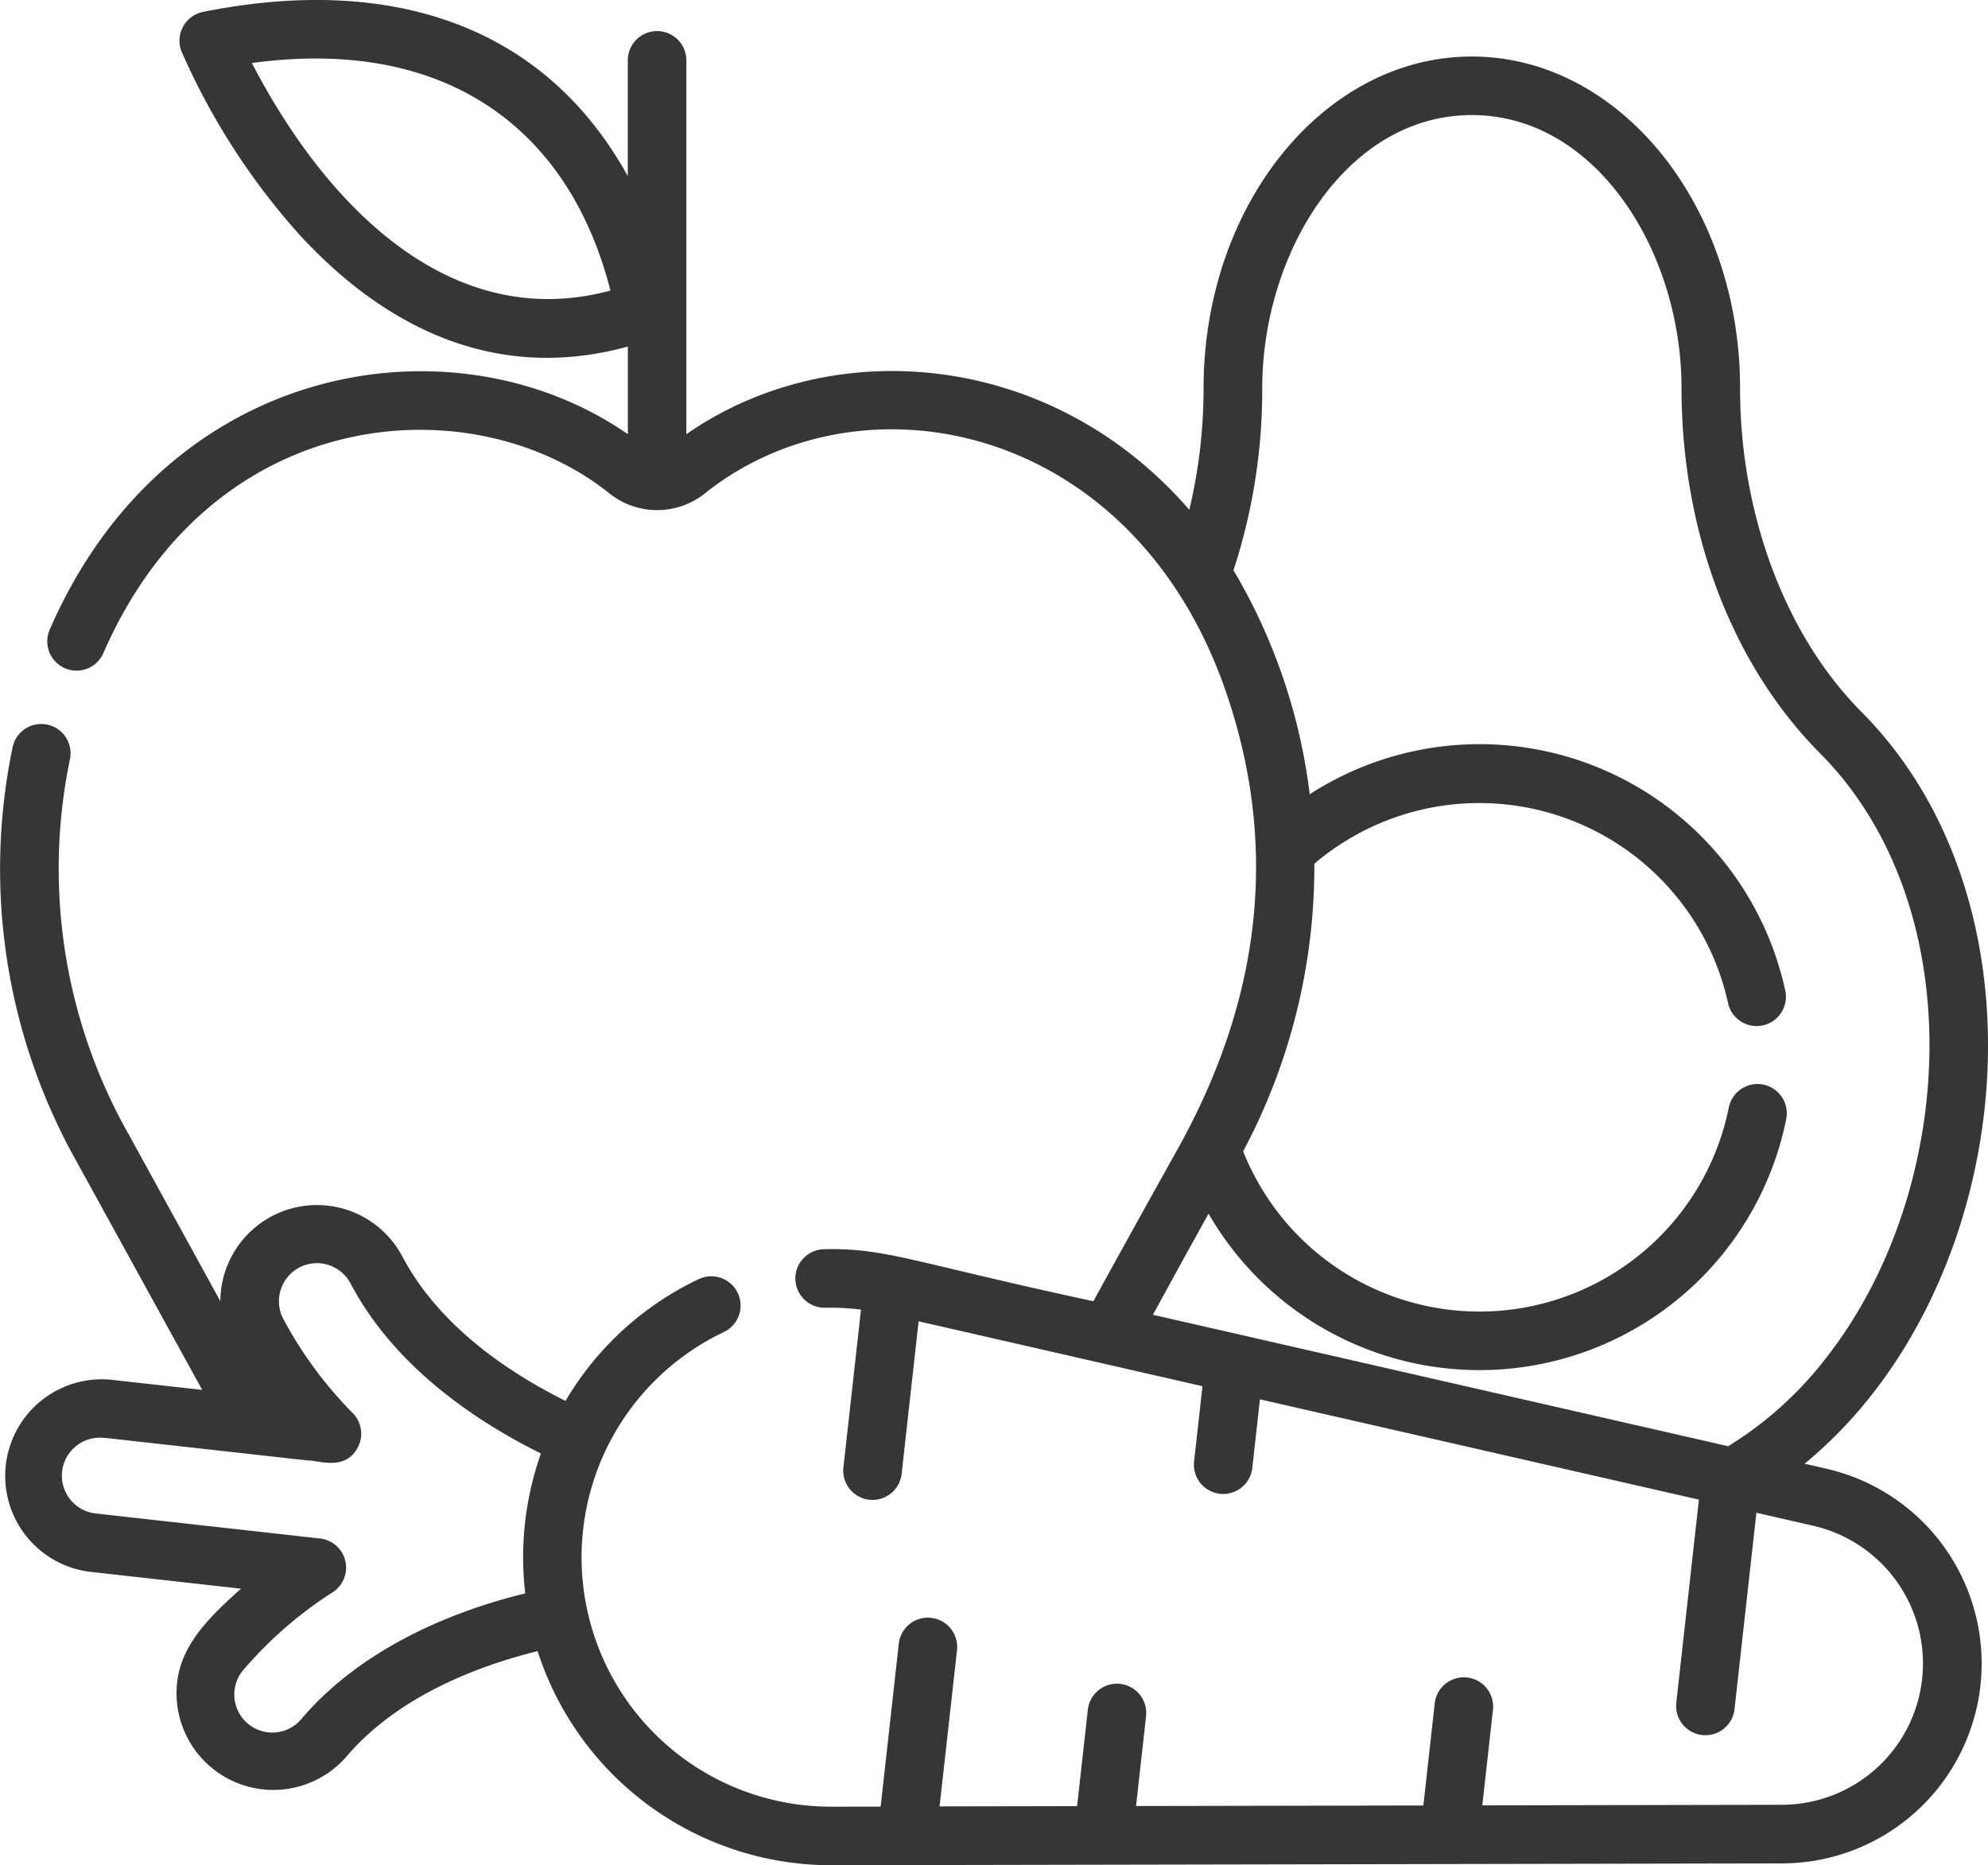
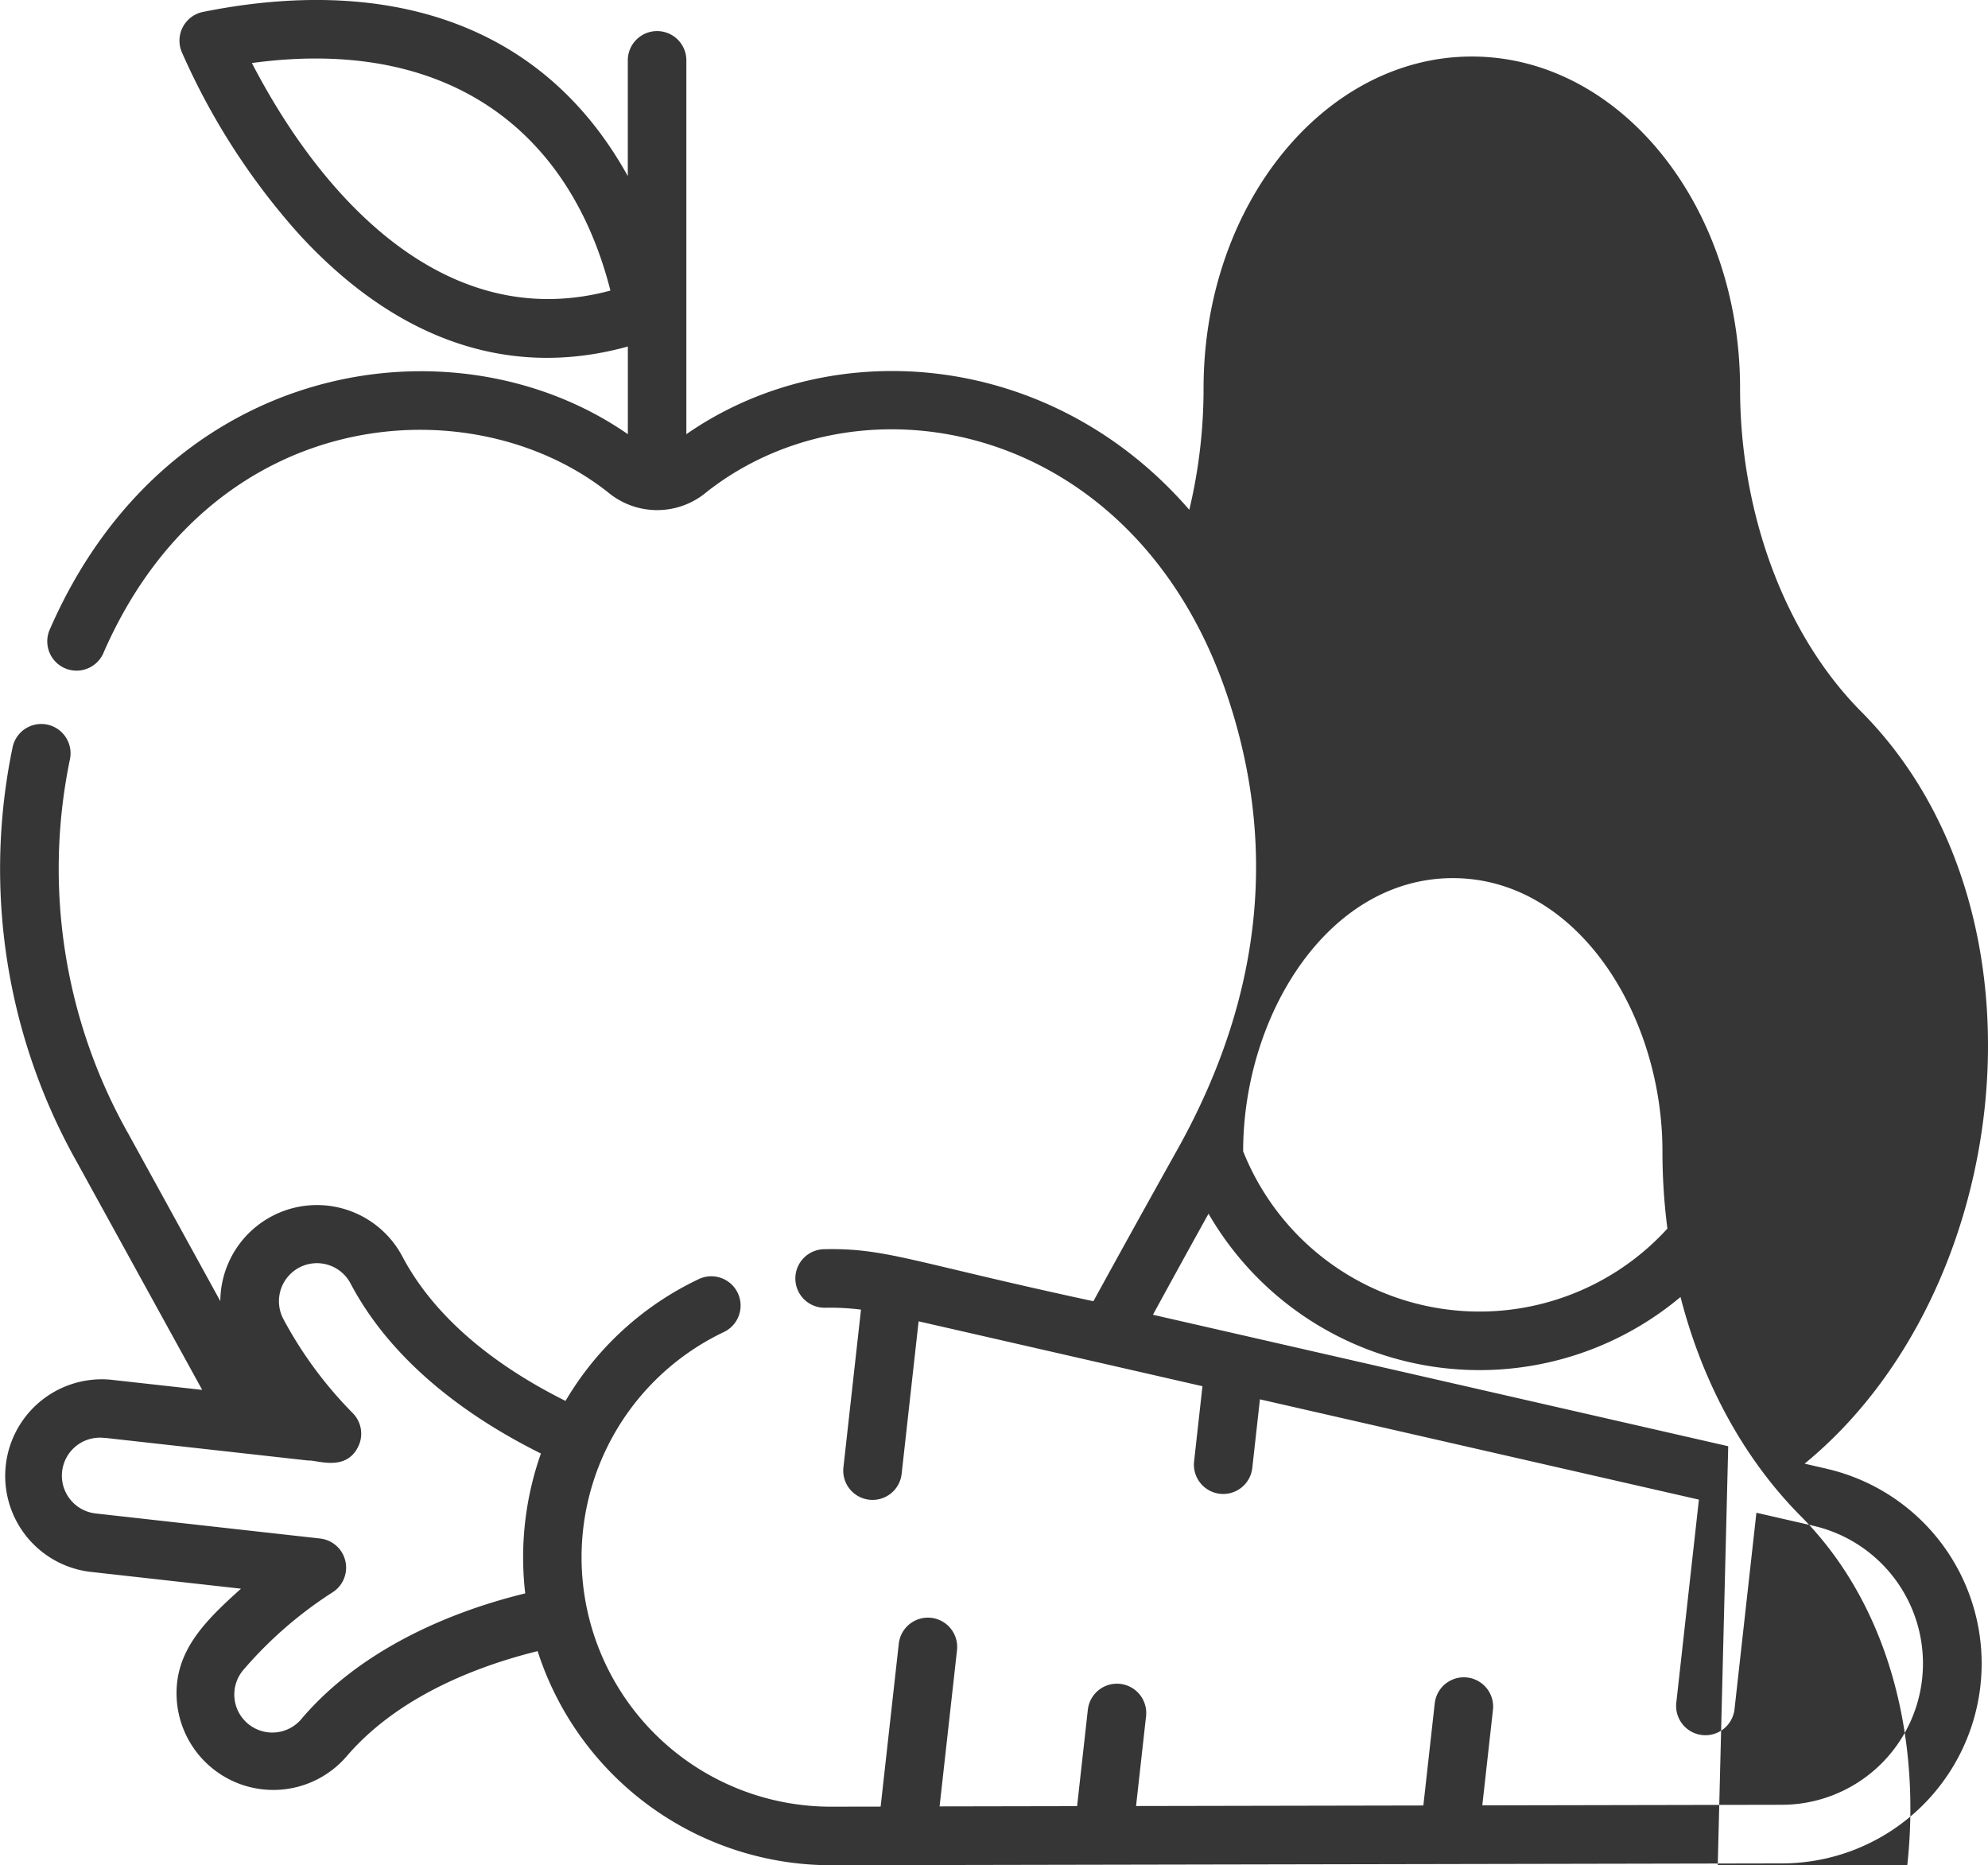
<svg xmlns="http://www.w3.org/2000/svg" width="117.092" height="109.844" viewBox="0 0 117.092 109.844">
-   <path id="_002-healthy-food" data-name="002-healthy-food" d="M107.564,86.988l-1.274-.292c12.346-10.115,14.977-32.574,3.348-44.276-4.475-4.5-7.148-11.623-7.148-19.055,0-10.772-7.086-19.538-15.8-19.538s-15.8,8.766-15.8,19.538a30.769,30.769,0,0,1-.84,7.156c-8.116-9.368-21-10.442-29.623-4.453V4.095a1.725,1.725,0,1,0-3.449,0v6.773C31.831,1.574,22.457-.912,11.958,1.2A1.728,1.728,0,0,0,10.7,3.547a40.445,40.445,0,0,0,6.909,10.739c5.313,5.8,11.907,8.686,19.372,6.619v5.163c-10.132-7.04-27.1-4.512-34.064,11.539a1.725,1.725,0,0,0,3.165,1.372c6.378-14.687,21.628-15.873,29.717-9.5a4.517,4.517,0,0,0,5.815,0c9.208-7.252,25.137-4.1,30.6,11.773,2.935,8.547,2.348,17.485-2.746,26.73-2.026,3.624-3.691,6.638-5.067,9.147-10.683-2.3-12.208-3.143-15.844-3.064a1.724,1.724,0,1,0,.071,3.447,14.715,14.715,0,0,1,2.085.111l-1.035,9.291a1.725,1.725,0,0,0,3.429.381l1-8.982c6.89,1.573,11.375,2.6,16.718,3.821l-.493,4.43a1.725,1.725,0,1,0,3.429.381l.449-4.039,25.856,5.907-1.332,11.959a1.725,1.725,0,1,0,3.429.382l1.289-11.568,3.347.766a8.321,8.321,0,0,1-1.835,16.432l-17.656.034.627-5.625a1.725,1.725,0,0,0-3.429-.382l-.67,6.014-16.922.032.589-5.288a1.725,1.725,0,0,0-3.429-.381c-.147,1.318-.617,5.536-.632,5.676l-8.1.015,1.026-9.2a1.725,1.725,0,0,0-3.429-.381l-1.069,9.593h-.062l-2.857.005a14.688,14.688,0,0,1-6.281-27.969,1.725,1.725,0,0,0-1.479-3.116,18.094,18.094,0,0,0-7.881,7.189c-3.491-1.741-7.485-4.48-9.614-8.514a5.692,5.692,0,0,0-10.718,2.638l-5.4-9.826A31.75,31.75,0,0,1,4.121,45.21a1.725,1.725,0,1,0-3.379-.7,35.206,35.206,0,0,0,3.8,24.446l7.369,13.394-5.4-.6A5.69,5.69,0,0,0,5.254,93.058l8.942,1c-2.217,1.985-4,3.784-3.778,6.622a5.7,5.7,0,0,0,9.995,3.255c2.714-3.176,6.955-5.138,11.254-6.2a18.165,18.165,0,0,0,17.282,12.609l56.019-.108a11.77,11.77,0,0,0,2.6-23.245ZM14.837,4.21c11.47-1.566,18.7,3.9,21.118,13.4-9.344,2.516-16.693-4.871-21.118-13.4Zm86.955,81.458L67.908,77.926c.979-1.794,2.065-3.774,3.275-5.952a18.431,18.431,0,0,0,34.029-5.587,1.725,1.725,0,0,0-3.383-.676A14.983,14.983,0,0,1,73.222,68.3a35.639,35.639,0,0,0,4.193-16.936,15,15,0,0,1,24.365,8.2,1.725,1.725,0,1,0,3.372-.731,18.428,18.428,0,0,0-28.01-11.559,33.947,33.947,0,0,0-4.489-13.195,34.1,34.1,0,0,0,1.693-10.716c0-7.959,4.957-16.088,12.348-16.088,7.312,0,12.348,8.02,12.348,16.088,0,8.446,2.971,16.277,8.151,21.489,8.984,9.034,8.114,25.805.311,35.685a21.468,21.468,0,0,1-5.711,5.129Zm-70.86,8.668c-4.914,1.2-9.887,3.545-13.141,7.351a2.239,2.239,0,1,1-3.4-2.91A23.859,23.859,0,0,1,19.6,94.265a1.725,1.725,0,0,0-.745-3.162L5.635,89.628a2.239,2.239,0,1,1,.5-4.45l.021,0h-.01l.041,0h0l.04,0-.025,0,11.949,1.332c.549-.035,2.22.675,2.951-.824a1.725,1.725,0,0,0-.32-1.964,23.871,23.871,0,0,1-4.093-5.548,2.244,2.244,0,0,1,.934-3.027h0a2.237,2.237,0,0,1,3.024.936c2.542,4.816,7.2,8.02,11.214,10.014a18.343,18.343,0,0,0-.925,8.231Zm0,0" transform="translate(-0.001 -0.498)" fill="#363636" />
+   <path id="_002-healthy-food" data-name="002-healthy-food" d="M107.564,86.988l-1.274-.292c12.346-10.115,14.977-32.574,3.348-44.276-4.475-4.5-7.148-11.623-7.148-19.055,0-10.772-7.086-19.538-15.8-19.538s-15.8,8.766-15.8,19.538a30.769,30.769,0,0,1-.84,7.156c-8.116-9.368-21-10.442-29.623-4.453V4.095a1.725,1.725,0,1,0-3.449,0v6.773C31.831,1.574,22.457-.912,11.958,1.2A1.728,1.728,0,0,0,10.7,3.547a40.445,40.445,0,0,0,6.909,10.739c5.313,5.8,11.907,8.686,19.372,6.619v5.163c-10.132-7.04-27.1-4.512-34.064,11.539a1.725,1.725,0,0,0,3.165,1.372c6.378-14.687,21.628-15.873,29.717-9.5a4.517,4.517,0,0,0,5.815,0c9.208-7.252,25.137-4.1,30.6,11.773,2.935,8.547,2.348,17.485-2.746,26.73-2.026,3.624-3.691,6.638-5.067,9.147-10.683-2.3-12.208-3.143-15.844-3.064a1.724,1.724,0,1,0,.071,3.447,14.715,14.715,0,0,1,2.085.111l-1.035,9.291a1.725,1.725,0,0,0,3.429.381l1-8.982c6.89,1.573,11.375,2.6,16.718,3.821l-.493,4.43a1.725,1.725,0,1,0,3.429.381l.449-4.039,25.856,5.907-1.332,11.959a1.725,1.725,0,1,0,3.429.382l1.289-11.568,3.347.766a8.321,8.321,0,0,1-1.835,16.432l-17.656.034.627-5.625a1.725,1.725,0,0,0-3.429-.382l-.67,6.014-16.922.032.589-5.288a1.725,1.725,0,0,0-3.429-.381c-.147,1.318-.617,5.536-.632,5.676l-8.1.015,1.026-9.2a1.725,1.725,0,0,0-3.429-.381l-1.069,9.593h-.062l-2.857.005a14.688,14.688,0,0,1-6.281-27.969,1.725,1.725,0,0,0-1.479-3.116,18.094,18.094,0,0,0-7.881,7.189c-3.491-1.741-7.485-4.48-9.614-8.514a5.692,5.692,0,0,0-10.718,2.638l-5.4-9.826A31.75,31.75,0,0,1,4.121,45.21a1.725,1.725,0,1,0-3.379-.7,35.206,35.206,0,0,0,3.8,24.446l7.369,13.394-5.4-.6A5.69,5.69,0,0,0,5.254,93.058l8.942,1c-2.217,1.985-4,3.784-3.778,6.622a5.7,5.7,0,0,0,9.995,3.255c2.714-3.176,6.955-5.138,11.254-6.2a18.165,18.165,0,0,0,17.282,12.609l56.019-.108a11.77,11.77,0,0,0,2.6-23.245ZM14.837,4.21c11.47-1.566,18.7,3.9,21.118,13.4-9.344,2.516-16.693-4.871-21.118-13.4Zm86.955,81.458L67.908,77.926c.979-1.794,2.065-3.774,3.275-5.952a18.431,18.431,0,0,0,34.029-5.587,1.725,1.725,0,0,0-3.383-.676A14.983,14.983,0,0,1,73.222,68.3c0-7.959,4.957-16.088,12.348-16.088,7.312,0,12.348,8.02,12.348,16.088,0,8.446,2.971,16.277,8.151,21.489,8.984,9.034,8.114,25.805.311,35.685a21.468,21.468,0,0,1-5.711,5.129Zm-70.86,8.668c-4.914,1.2-9.887,3.545-13.141,7.351a2.239,2.239,0,1,1-3.4-2.91A23.859,23.859,0,0,1,19.6,94.265a1.725,1.725,0,0,0-.745-3.162L5.635,89.628a2.239,2.239,0,1,1,.5-4.45l.021,0h-.01l.041,0h0l.04,0-.025,0,11.949,1.332c.549-.035,2.22.675,2.951-.824a1.725,1.725,0,0,0-.32-1.964,23.871,23.871,0,0,1-4.093-5.548,2.244,2.244,0,0,1,.934-3.027h0a2.237,2.237,0,0,1,3.024.936c2.542,4.816,7.2,8.02,11.214,10.014a18.343,18.343,0,0,0-.925,8.231Zm0,0" transform="translate(-0.001 -0.498)" fill="#363636" />
</svg>